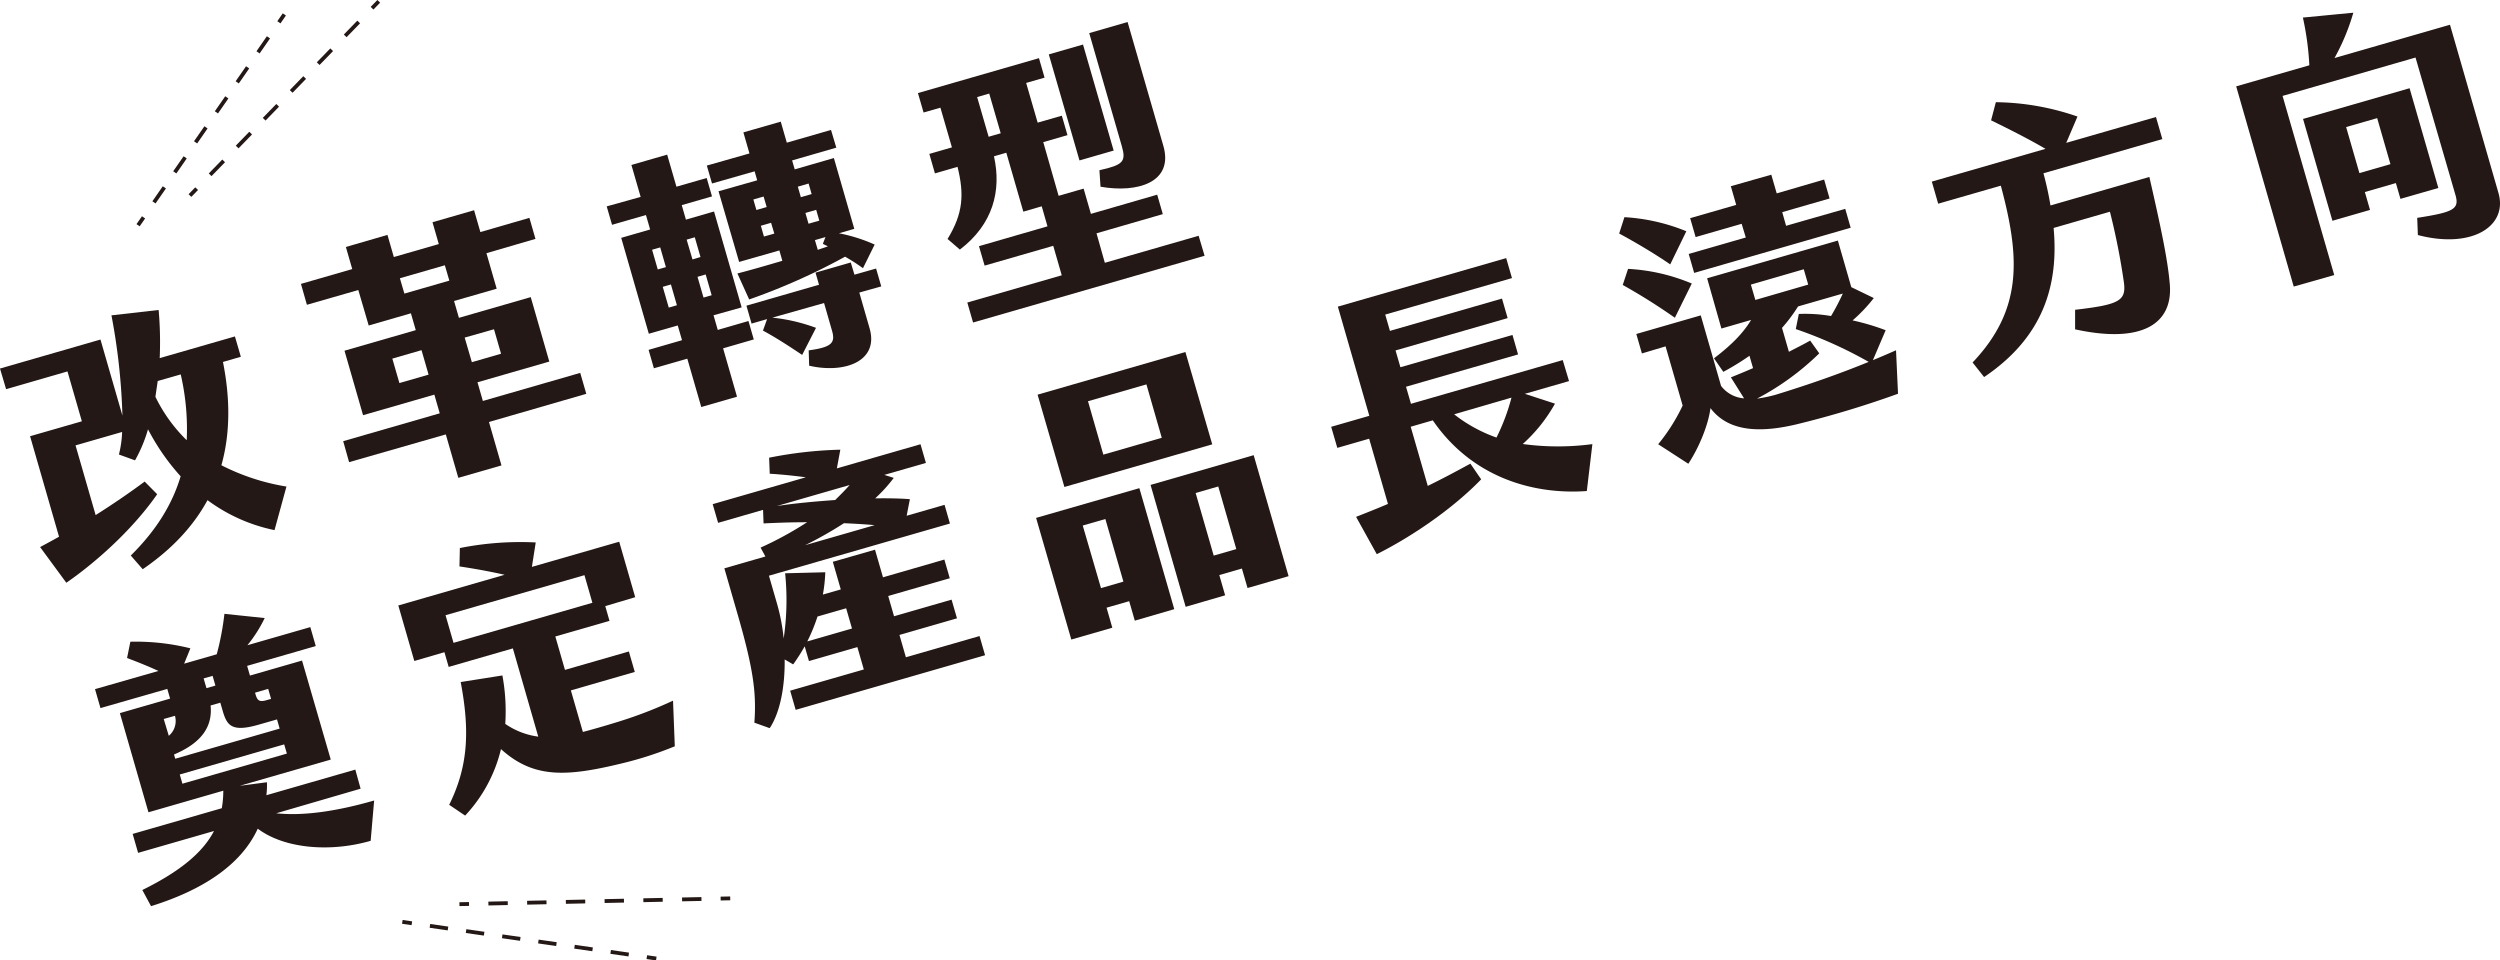
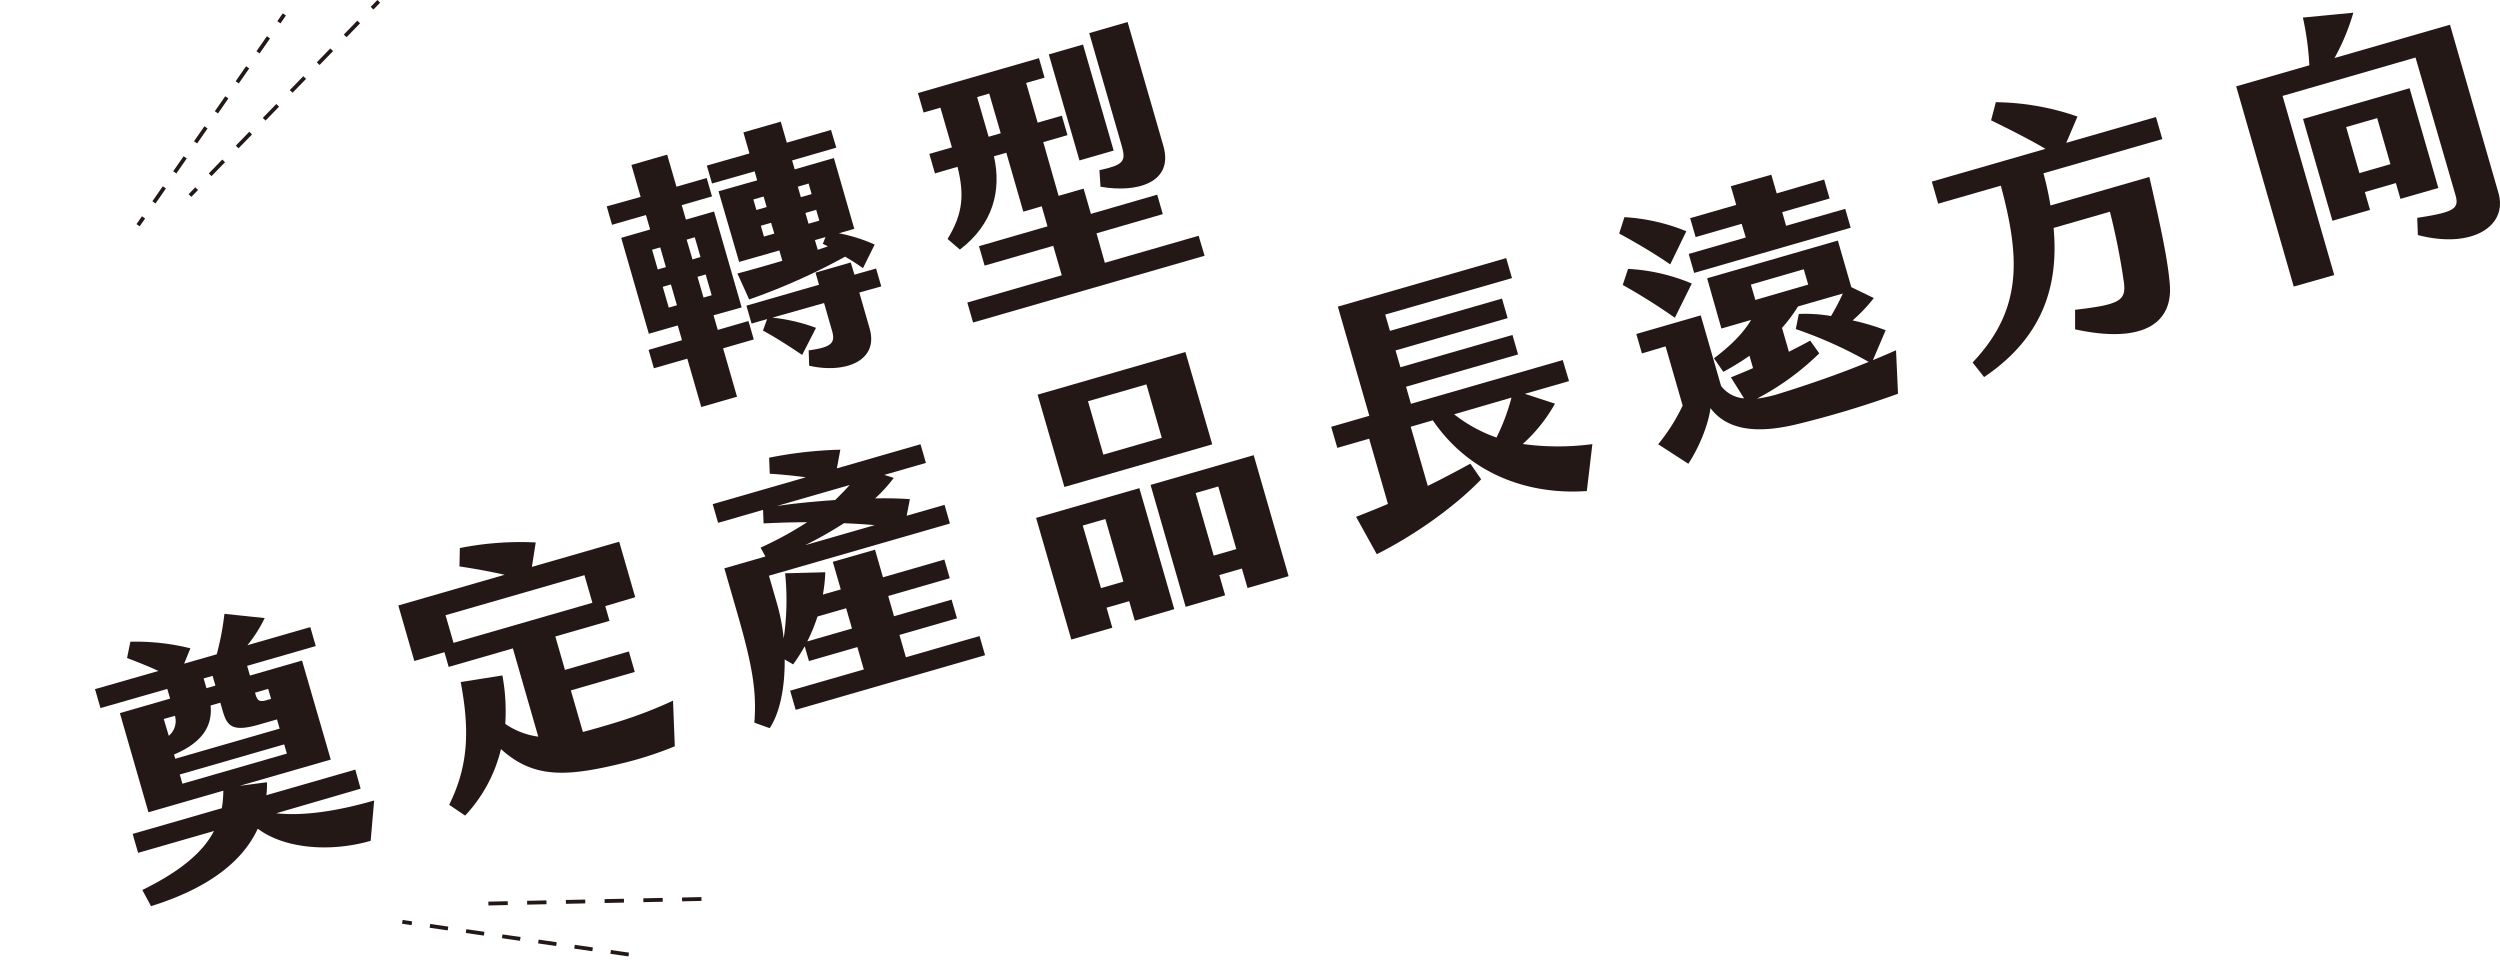
<svg xmlns="http://www.w3.org/2000/svg" width="651.68" height="250.36" viewBox="0 0 651.68 250.36">
  <g id="圖層_2" data-name="圖層 2">
    <g id="圖層_1-2" data-name="圖層 1">
      <g>
        <g>
          <line x1="49.52" y1="50.97" x2="51.26" y2="49.18" fill="none" stroke="#231815" stroke-miterlimit="10" />
          <line x1="54.78" y1="45.56" x2="95.23" y2="3.95" fill="none" stroke="#231815" stroke-miterlimit="10" stroke-dasharray="5.05 5.05" />
          <line x1="96.98" y1="2.14" x2="98.73" y2="0.35" fill="none" stroke="#231815" stroke-miterlimit="10" />
        </g>
        <g>
          <line x1="35.99" y1="58.71" x2="37.42" y2="56.66" fill="none" stroke="#231815" stroke-miterlimit="10" />
          <line x1="40.13" y1="52.75" x2="71.34" y2="7.77" fill="none" stroke="#231815" stroke-miterlimit="10" stroke-dasharray="4.76 4.76" />
          <line x1="72.7" y1="5.81" x2="74.12" y2="3.76" fill="none" stroke="#231815" stroke-miterlimit="10" />
        </g>
      </g>
      <g>
        <g>
-           <line x1="119.76" y1="235.69" x2="122.26" y2="235.64" fill="none" stroke="#231815" stroke-miterlimit="10" />
          <line x1="127.31" y1="235.53" x2="185.32" y2="234.29" fill="none" stroke="#231815" stroke-miterlimit="10" stroke-dasharray="5.05 5.05" />
-           <line x1="187.85" y1="234.23" x2="190.35" y2="234.18" fill="none" stroke="#231815" stroke-miterlimit="10" />
        </g>
        <g>
          <line x1="104.88" y1="240.31" x2="107.36" y2="240.67" fill="none" stroke="#231815" stroke-miterlimit="10" />
          <line x1="112.07" y1="241.35" x2="166.25" y2="249.16" fill="none" stroke="#231815" stroke-miterlimit="10" stroke-dasharray="4.76 4.76" />
-           <line x1="168.61" y1="249.5" x2="171.08" y2="249.86" fill="none" stroke="#231815" stroke-miterlimit="10" />
        </g>
      </g>
      <g>
-         <path d="M74.67,126.83l-3.11,11.36a44.36,44.36,0,0,1-17.47-7.81c-3.5,6.43-8.87,12.51-16.89,18l-3.11-3.57C41,138,45,131.14,47.09,124.16a58,58,0,0,1-8.51-12.26A37.44,37.44,0,0,1,35.2,120L31,118.48a27.51,27.51,0,0,0,.83-5.88l-12.14,3.5,5.24,18.17c4.52-2.86,8.87-5.83,12.78-8.74l3.26,3.3C35,137.44,25.82,146,17.29,151.91l-6.84-9.31c1.61-.84,3.27-1.77,4.94-2.69l-7.55-26.2,13.5-3.89-3.75-13-16,4.63L0,96.07l26.19-7.56,5.72,19.82A163.26,163.26,0,0,0,29.05,82.2l12.3-1.4a94.63,94.63,0,0,1,.28,12.55L61.24,87.7,62.78,93l-4.66,1.35c1.68,8.42,2.16,17.79-.41,26.93A57.38,57.38,0,0,0,74.67,126.83Zm-26-12a63.46,63.46,0,0,0-1.56-17.23l-6,1.72-.6,4.11A40.52,40.52,0,0,0,48.7,114.78Z" fill="#231815" />
-         <path d="M152.83,102.66,127.46,110l3.26,11.32-11.25,3.24-3.26-11.32L91,120.47,89.46,115l25.17-7.26-1.41-4.87-18.58,5.36L89.8,91.42l18.58-5.36-1.27-4.39-11,3.18L93.4,75.6,80,79.45,78.45,74l13.37-3.86-1.66-5.76L101,61.23,102.66,67l11.72-3.38-1.64-5.69,10.84-3.13,1.64,5.69L138,56.79l1.58,5.48L126.8,66l2.67,9.26-11.11,3.2,1.27,4.39,18.72-5.4,4.84,16.8-18.72,5.4,1.4,4.87,25.38-7.32Zm-41.11-5-1.84-6.38-7.61,2.2,1.84,6.37Zm-6.31-21.13,11.72-3.38-1.17-4-11.72,3.38ZM121.13,88,123,94.41l7.61-2.2-1.84-6.38Z" fill="#231815" />
        <path d="M187.1,86l8-2.32,1.39,4.8-8,2.32,3.63,12.61-9.32,2.69L179.16,93.5,170.45,96l-1.38-4.8,8.71-2.52-1.11-3.84L169.13,87l-7.2-25,7.54-2.18-1.09-3.77-8.84,2.55-1.39-4.8L167,51.33,164.59,43l9.32-2.69,2.42,8.36,7.88-2.27,1.39,4.8-7.89,2.27,1.09,3.78,7.33-2.12,7.2,25L186,82.18Zm-15-21.51-2.12.61,1.48,5.14,2.12-.61Zm2.79,9.66-2.13.62,1.57,5.41,2.12-.61Zm5.62-6.52L182.6,67l-1.49-5.15-2.12.62Zm5,9.33-1.56-5.42-2.13.62,1.57,5.41Zm18.42-9-.77-2.68-10.49,3L187.3,49.86,197.38,47l-.67-2.34L185.6,47.83l-1.35-4.67L195.36,40l-1.58-5.49,9.74-2.8,1.58,5.48,11.52-3.32L218,38.49l-11.52,3.33.68,2.33,10.21-2.95,5.32,18.45-4,1.16A42.3,42.3,0,0,1,228,63.75l-3.05,6.16a50.28,50.28,0,0,0-4.66-3,165.37,165.37,0,0,1-25,11.15l-3.07-6.77C195.74,70.38,199.85,69.19,203.88,68Zm18.8,3.64L228.37,70l1.35,4.66L224,76.26l2.68,9.33c2.5,8.64-6.6,11.85-15.75,9.74l-.13-4c5.86-.8,7-1.88,6.12-5l-2.11-7.34L201.33,82.8a46.31,46.31,0,0,1,11.38,2.66l-3.61,7.06c-3.4-2.29-7.06-4.65-10.22-6.34l1.08-3-4.05,1.17-1.34-4.67,18.92-5.45-.91-3.16,9.19-2.65ZM197.17,54.74l2.68-.77-.8-2.74-2.67.77Zm4.67,6.15L201,58.08l-2.67.77.81,2.81Zm6.92-9.49,2.81-.81-.79-2.75-2.81.82Zm2,6.92,2.81-.81-.81-2.81-2.81.81Zm2.41,6.81c.87-.32,1.76-.58,2.63-.91l-1.31-.66.69-1.76-2.75.79Z" fill="#231815" />
        <path d="M312.45,61.46,314,66.67l-60.35,17.4-1.5-5.21,24.62-7.1-2.22-7.68-17.89,5.16-1.47-5.07L273.05,59l-1.5-5.22-4.8,1.39-4.43-15.36-3.22.93c2,8.93-.23,17.74-8.89,24.32L247,62.29c4.09-6.67,4.37-11.65,2.6-18.8l-5.89,1.71-1.46-5.08,5.89-1.7-3-10.35-4.39,1.26-1.47-5.07,31.55-9.1,1.46,5.08-4.8,1.38,3,10.35,6.3-1.81,1.47,5.07-6.31,1.82,4,14,6.52-1.88,1.9,6.58,17.28-5,1.46,5.07-17.28,5L288,68.5ZM260.86,34.74l-3-10.35-3.15.91,3,10.35Zm29.44,4.51-8.91,2.57-8-27.64,8.92-2.57Zm2.13-1.13-8.5-29.49,10-2.89L303.25,38c2.77,9.6-6.83,12.37-16.38,10.67l-.28-4.3C292.73,43,293.6,42.16,292.43,38.12Z" fill="#231815" />
        <path d="M97.53,208.67l-.91,10.51c-10.69,3.08-22.58,2-29.43-3.17-4.42,9.66-14.74,16.13-27.82,20.2L37.1,232C47.27,227,53,222,55.78,216.62L36,222.32l-1.42-4.94,23.24-6.7a27.45,27.45,0,0,0,.39-4.57L38.7,211.74l-7.45-25.85,13.09-3.78-.73-2.53-17.42,5-1.42-4.94L41.3,174.9c-2.57-1.19-5.26-2.27-8.18-3.37l.86-4.25A58.71,58.71,0,0,1,49.63,169L48,173l8.5-2.45a70.93,70.93,0,0,0,2-10.54L69,161.11a35.81,35.81,0,0,1-4.5,7.08l16.39-4.72,1.42,4.94-17.89,5.16.73,2.53,13.58-3.91L86.22,198l-23.73,6.84,7.09-.93a20.71,20.71,0,0,1-.14,3.38l23.18-6.68L94,205.59,72,212C79.18,212.77,88.07,211.4,97.53,208.67ZM42.68,187.42,44,191.81a5.05,5.05,0,0,0,1.61-5.22Zm3,10.36,27.22-7.85-.69-2.4-4.74,1.36c-7.26,2.1-8.36.11-9.48-3.8l-.56-1.92-2.53.73c.54,5.49-2.32,9.73-9.54,12.78Zm1.87,6.51,27.23-7.85-.7-2.4-27.22,7.85Zm6.27-24.9,2.33-.68-.73-2.53-2.34.67Zm12.66,1.17.12.41c.48,1.65,1,2.08,2.83,1.56l1.23-.35-.75-2.61Z" fill="#231815" />
        <path d="M175.44,182.64l.46,11.9a93.46,93.46,0,0,1-12.61,4.16c-15.25,3.8-24,4.45-32.7-3.43a38.35,38.35,0,0,1-9.34,17.33l-4.16-2.81c4.83-9.79,5.48-18.89,3-32l10.87-1.72a51.14,51.14,0,0,1,.75,12.63,19.7,19.7,0,0,0,8.6,3.32l-6.62-23-16.73,4.83-1.11-3.84L108,172.3l-4.17-14.47,27.71-8c-4.06-.92-7.89-1.59-11.77-2.18l.1-4.79a80.7,80.7,0,0,1,19.78-1.46l-1,6.37,22.76-6.56,4.17,14.46L157.78,158l1.1,3.84-14.12,4.07,2.51,8.71,16.66-4.8,1.54,5.34-16.66,4.81,3.13,10.83c2.69-.7,5.78-1.59,9.39-2.71A112.23,112.23,0,0,0,175.44,182.64Zm-59.3-22.27,2.08,7.2,36.2-10.44-2.07-7.2Z" fill="#231815" />
        <path d="M202.57,157.44a50.42,50.42,0,0,1,1.71,9,68.53,68.53,0,0,0,.38-17l10.47-.27a39.82,39.82,0,0,1-.63,5.82l4.67-1.34-2.08-7.2,11-3.16,2.08,7.2,16-4.63,1.41,4.87-16.05,4.63,1.52,5.28,15-4.33,1.41,4.87-15,4.33,1.68,5.82,19.2-5.53,1.44,5-49.37,14.24-1.44-5,19.2-5.53-1.68-5.83-12.62,3.64-1.11-3.84a50.11,50.11,0,0,1-3,4.71l-2.22-1.29c.09,7-1.16,13.78-3.9,17.91l-4-1.43c.61-7.9-.38-14.45-4.4-28.37l-3.42-11.86,10.7-3.09-1.26-2.31a90.79,90.79,0,0,0,12.13-6.62c-4.16,0-8,.15-11.35.31l-.13-3.53-11.72,3.38-1.41-4.87,24.28-7c-3.33-.45-6.84-.78-9.41-.93l-.16-4.18a107.62,107.62,0,0,1,18.56-2.09l-.9,4.87,21.8-6.29,1.41,4.87-10.84,3.12,2.46.78a38.87,38.87,0,0,1-4.85,5.34c3.25-.05,6.39,0,9.05.21l-.84,4.32,9.88-2.84,1.4,4.87-47.18,13.6Zm15.14-27.1c1.27-1.25,2.54-2.51,3.77-3.91l-19,5.48C206.9,131.23,212.25,130.73,217.71,130.34Zm-7.83,11.77L228,136.89c-2.75-.25-5.38-.38-8-.51A99.39,99.39,0,0,1,209.88,142.11Zm3.22,18.6a46.31,46.31,0,0,1-2.66,6.49l11.65-3.36-1.52-5.28Z" fill="#231815" />
        <path d="M270.08,135,297,127.25l9.1,31.54-10.29,3-1.46-5.08-5.9,1.7,1.5,5.22-10.69,3.08Zm.39-32.12L309,91.76,316,115.83l-38.54,11.11Zm22.37,48.73-4.7-16.32-5.9,1.7L287,153.31Zm10-37.49-4-13.92-15.23,4.39,4,13.92Zm-2.92,12.28,26.88-7.75,9.1,31.54-10.7,3.09-1.47-5.08-5.89,1.7,1.52,5.28-10.29,3Zm22.35,16.73-4.7-16.32-5.9,1.7,4.71,16.32Z" fill="#231815" />
        <path d="M415.09,115.77,413.64,128c-13.91,1-29.9-3.48-40.15-18.43l-5.76,1.67,4.45,15.42c3.71-1.81,7.38-3.76,11.11-5.8l2.81,4.09c-7.15,7.41-17.73,14.77-27.21,19.51l-5.4-9.73c2.87-1.13,5.6-2.21,8.31-3.37l-4.9-17-8.3,2.39L347,111.26l9.94-2.87-8.2-28.46,43.88-12.65,1.51,5.21L361.09,82l1.23,4.25,29.21-8.42L393,82.92l-29.22,8.43,1.27,4.38,29.21-8.42,1.46,5.08-29.21,8.42,1.29,4.45,39.56-11.4L409,99.34l-11.52,3.32,7.86,2.56a40.91,40.91,0,0,1-8.4,10.52A67.86,67.86,0,0,0,415.09,115.77Zm-25-1.71A53.39,53.39,0,0,0,394,103.65L379.05,108A38.82,38.82,0,0,0,390.09,114.06Z" fill="#231815" />
        <path d="M435.38,68.92c-4.35-3-9.51-6-13.31-8.05l1.37-4.26a50.2,50.2,0,0,1,16.14,3.67ZM423,74.28l1.39-4.19A49.39,49.39,0,0,1,441,73.91l-4.41,8.92A156.83,156.83,0,0,0,423,74.28Zm71.24,17,.52,11.36a256.78,256.78,0,0,1-26.57,8c-8.21,1.92-17.27,2.45-22.32-4.26-.54,4.31-2.93,10.2-5.77,14.51l-7.86-5.09a48.44,48.44,0,0,0,6.38-10.08l-4.45-15.43L428,92.13l-1.46-5.07,16.8-4.85,5.29,18.38a8.24,8.24,0,0,0,6,3.25l-3.43-5.47c1.86-.76,3.79-1.54,5.77-2.41l-.93-3.22a66.28,66.28,0,0,1-6.82,4.19l-2.43-3.53c4.27-3.24,7.52-6.4,9.67-10l-7.74,2.24L445,72.54l34.08-9.83,3.5,12.14,5.87,2.84a40.57,40.57,0,0,1-5.53,5.83,60.89,60.89,0,0,1,8.62,2.56l-3.33,7.8C490.18,93.08,492.23,92.19,494.21,91.32ZM454,58.34,442,61.8l-1.42-4.93,12-3.46-1.4-4.87,10.55-3,1.41,4.87L475.5,46.8l1.42,4.94L464.58,55.3l1,3.56L481,54.44l1.42,4.93-40.8,11.77-1.42-4.94,14.88-4.29Zm3.57,19.85,13.78-4-1.16-4-13.79,4Zm29.54,16.14a112.08,112.08,0,0,0-19-8.55l.79-3.94a39.45,39.45,0,0,1,8.4.54,58.66,58.66,0,0,0,3.07-5.86L468.7,79.88a40.67,40.67,0,0,1-4.18,5.59l1.8,6.24c1.87-1,3.76-1.9,5.54-2.93l2.37,3.33A68.85,68.85,0,0,1,458,103.91a35.22,35.22,0,0,0,4.83-1C471.87,100.14,479.68,97.37,487.13,94.33Z" fill="#231815" />
        <path d="M532.67,45.17a82.6,82.6,0,0,1,1.83,8.39l25.78-7.43c3.16,13.79,4.82,21.85,5.33,28,.83,10.08-6.94,15.59-24.69,11.72V80.75c11.58-1.33,13.36-2.37,12.72-7.16A177.93,177.93,0,0,0,550,55.19l-14.68,4.23c1.34,14.69-2.51,28.36-18.12,38.87l-3-3.8c13.1-13.81,12.39-27.34,7.36-46.09l-16.33,4.7-1.66-5.76,29.63-8.54c-4.66-2.74-10.54-5.65-14.18-7.43l1.24-4.73a66.93,66.93,0,0,1,21.28,3.74l-2.93,6.86,23.39-6.74,1.66,5.76Z" fill="#231815" />
        <path d="M638.64,6.45l12.63,43.82c2.52,8.71-6.9,14.69-21,11l-.17-4.48c9.45-1.47,11-2.28,10-5.85L629.66,15,595,25l13.47,46.7-10.56,3-15-52.19,19.07-5.49A74.81,74.81,0,0,0,600.3,4.58l13.15-1.27a56.62,56.62,0,0,1-4.91,11.82ZM625.73,51.84l-1.19-4.12-8.09,2.34,1.35,4.66L608,57.55,600.34,31l27.77-8,7.5,26Zm-2.61-9.05-3.46-12-8.09,2.33,3.46,12Z" fill="#231815" />
      </g>
    </g>
  </g>
</svg>